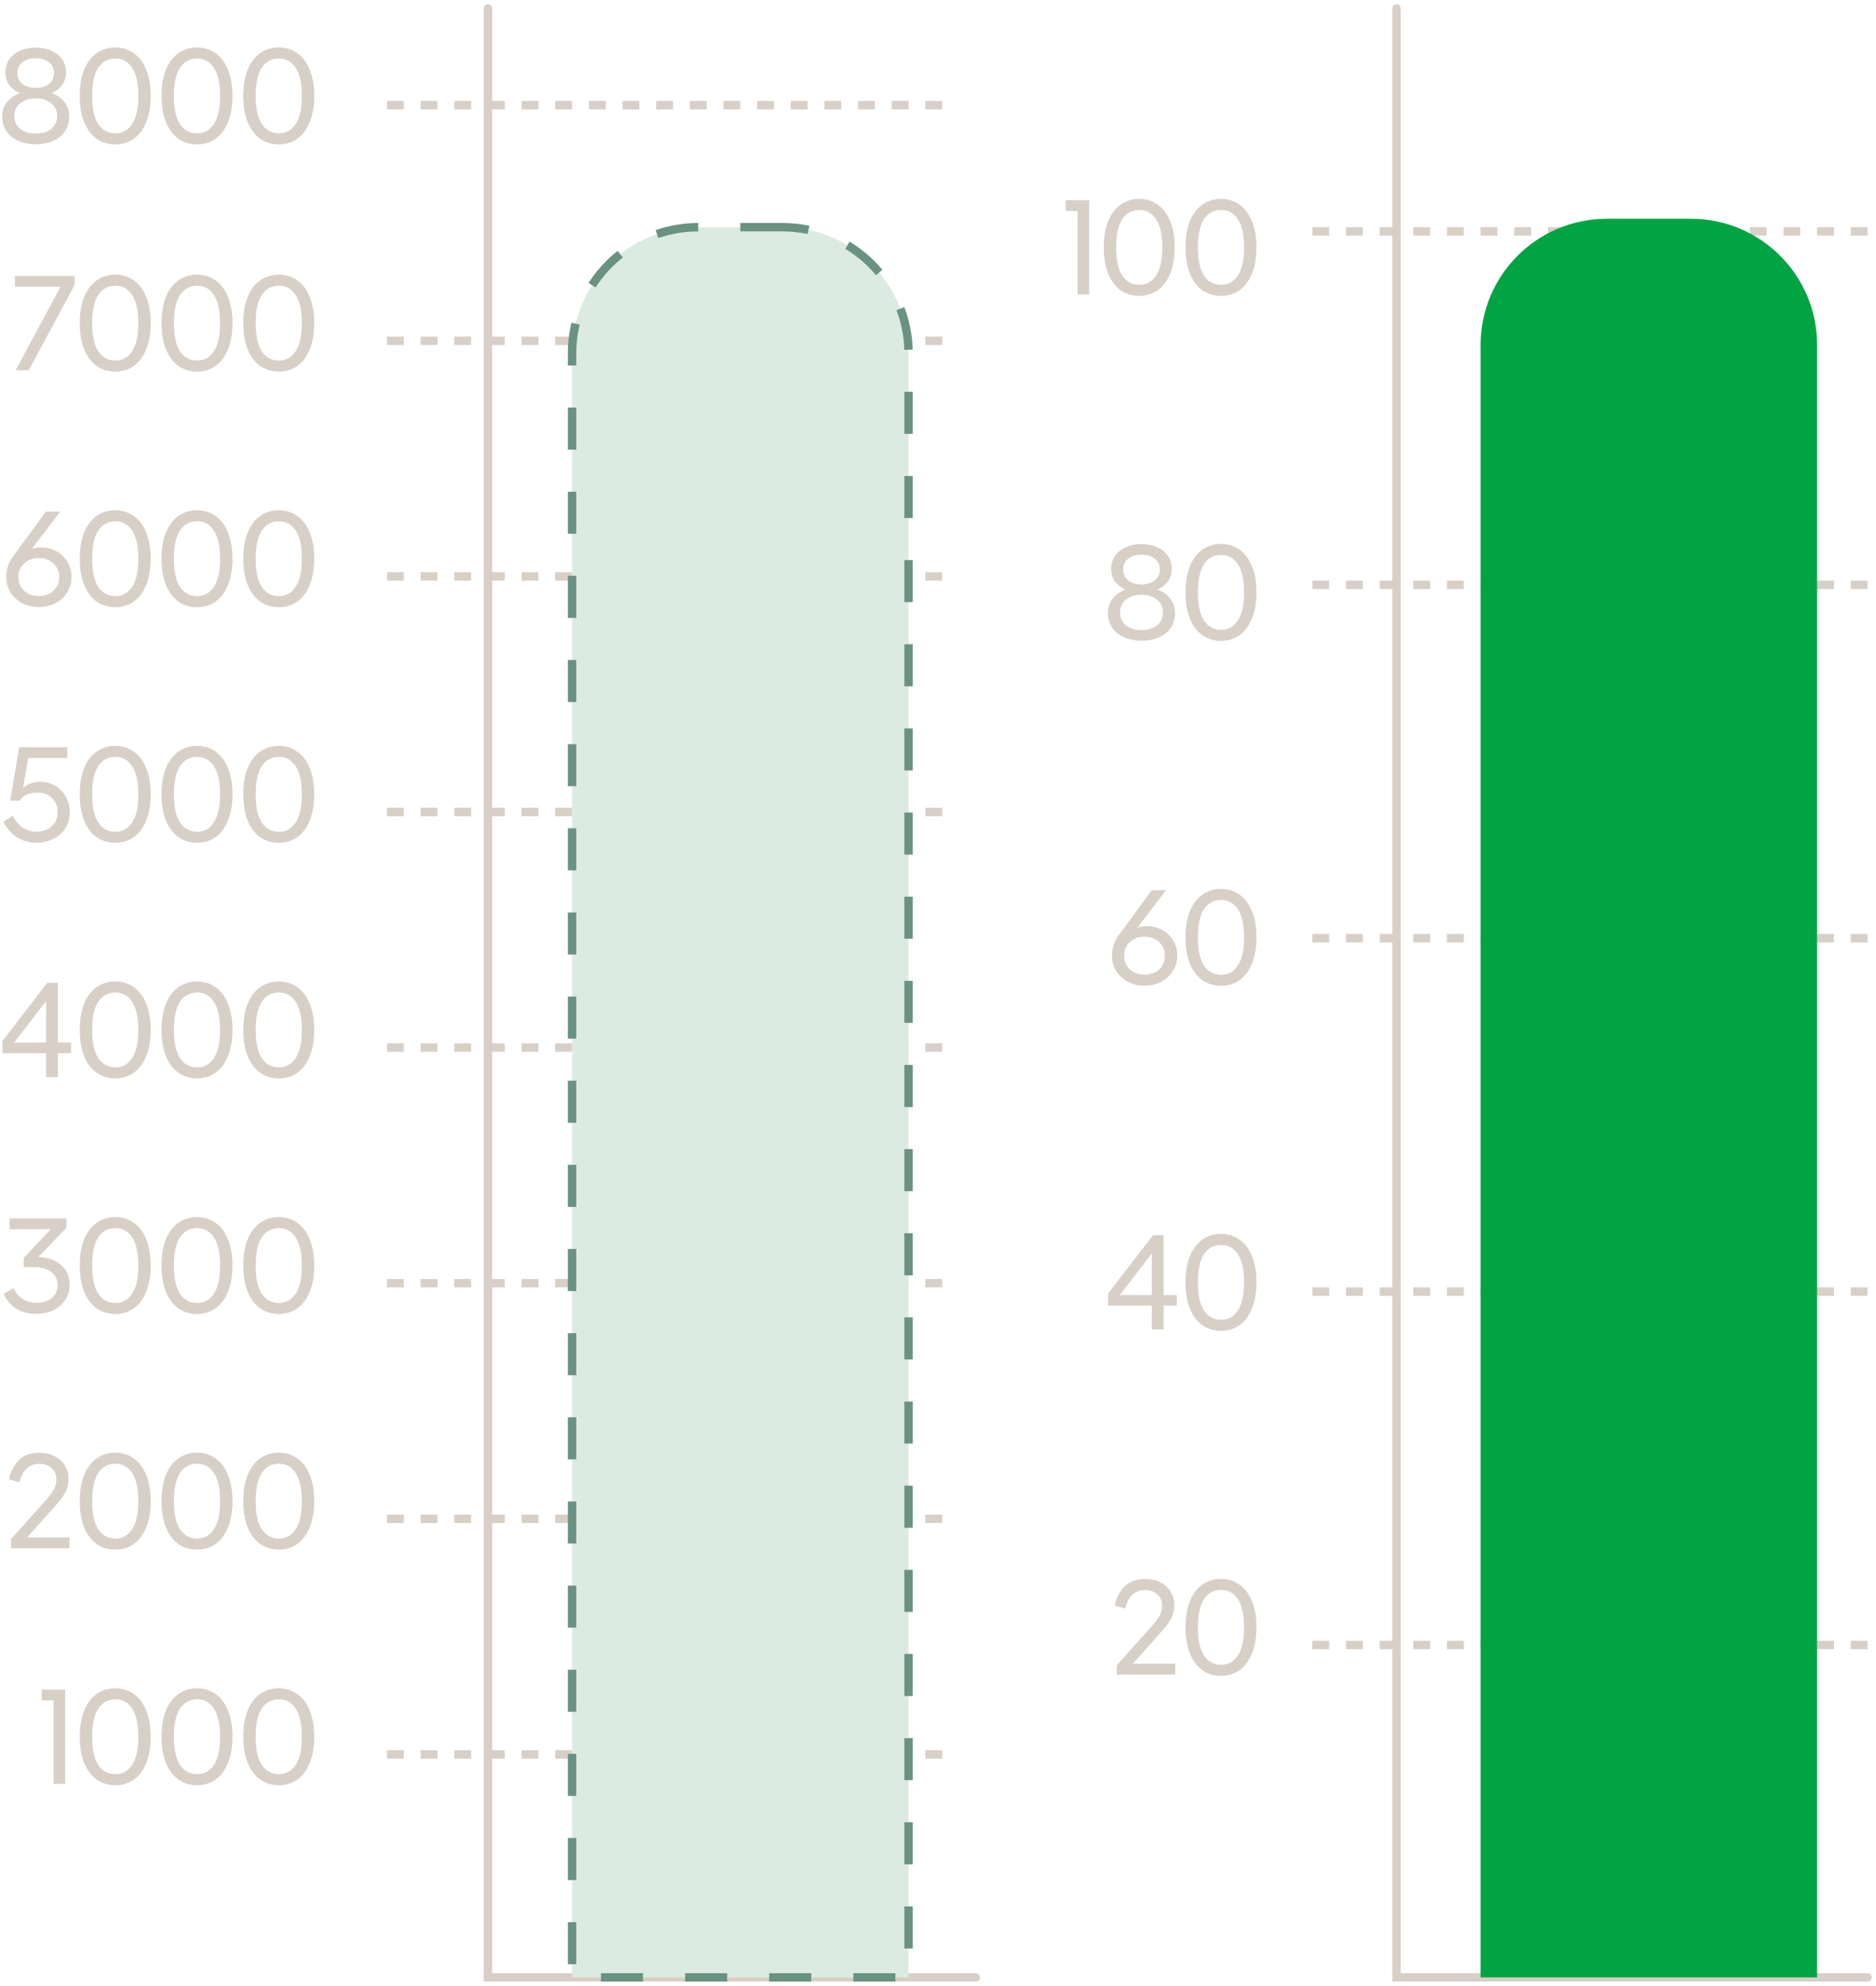
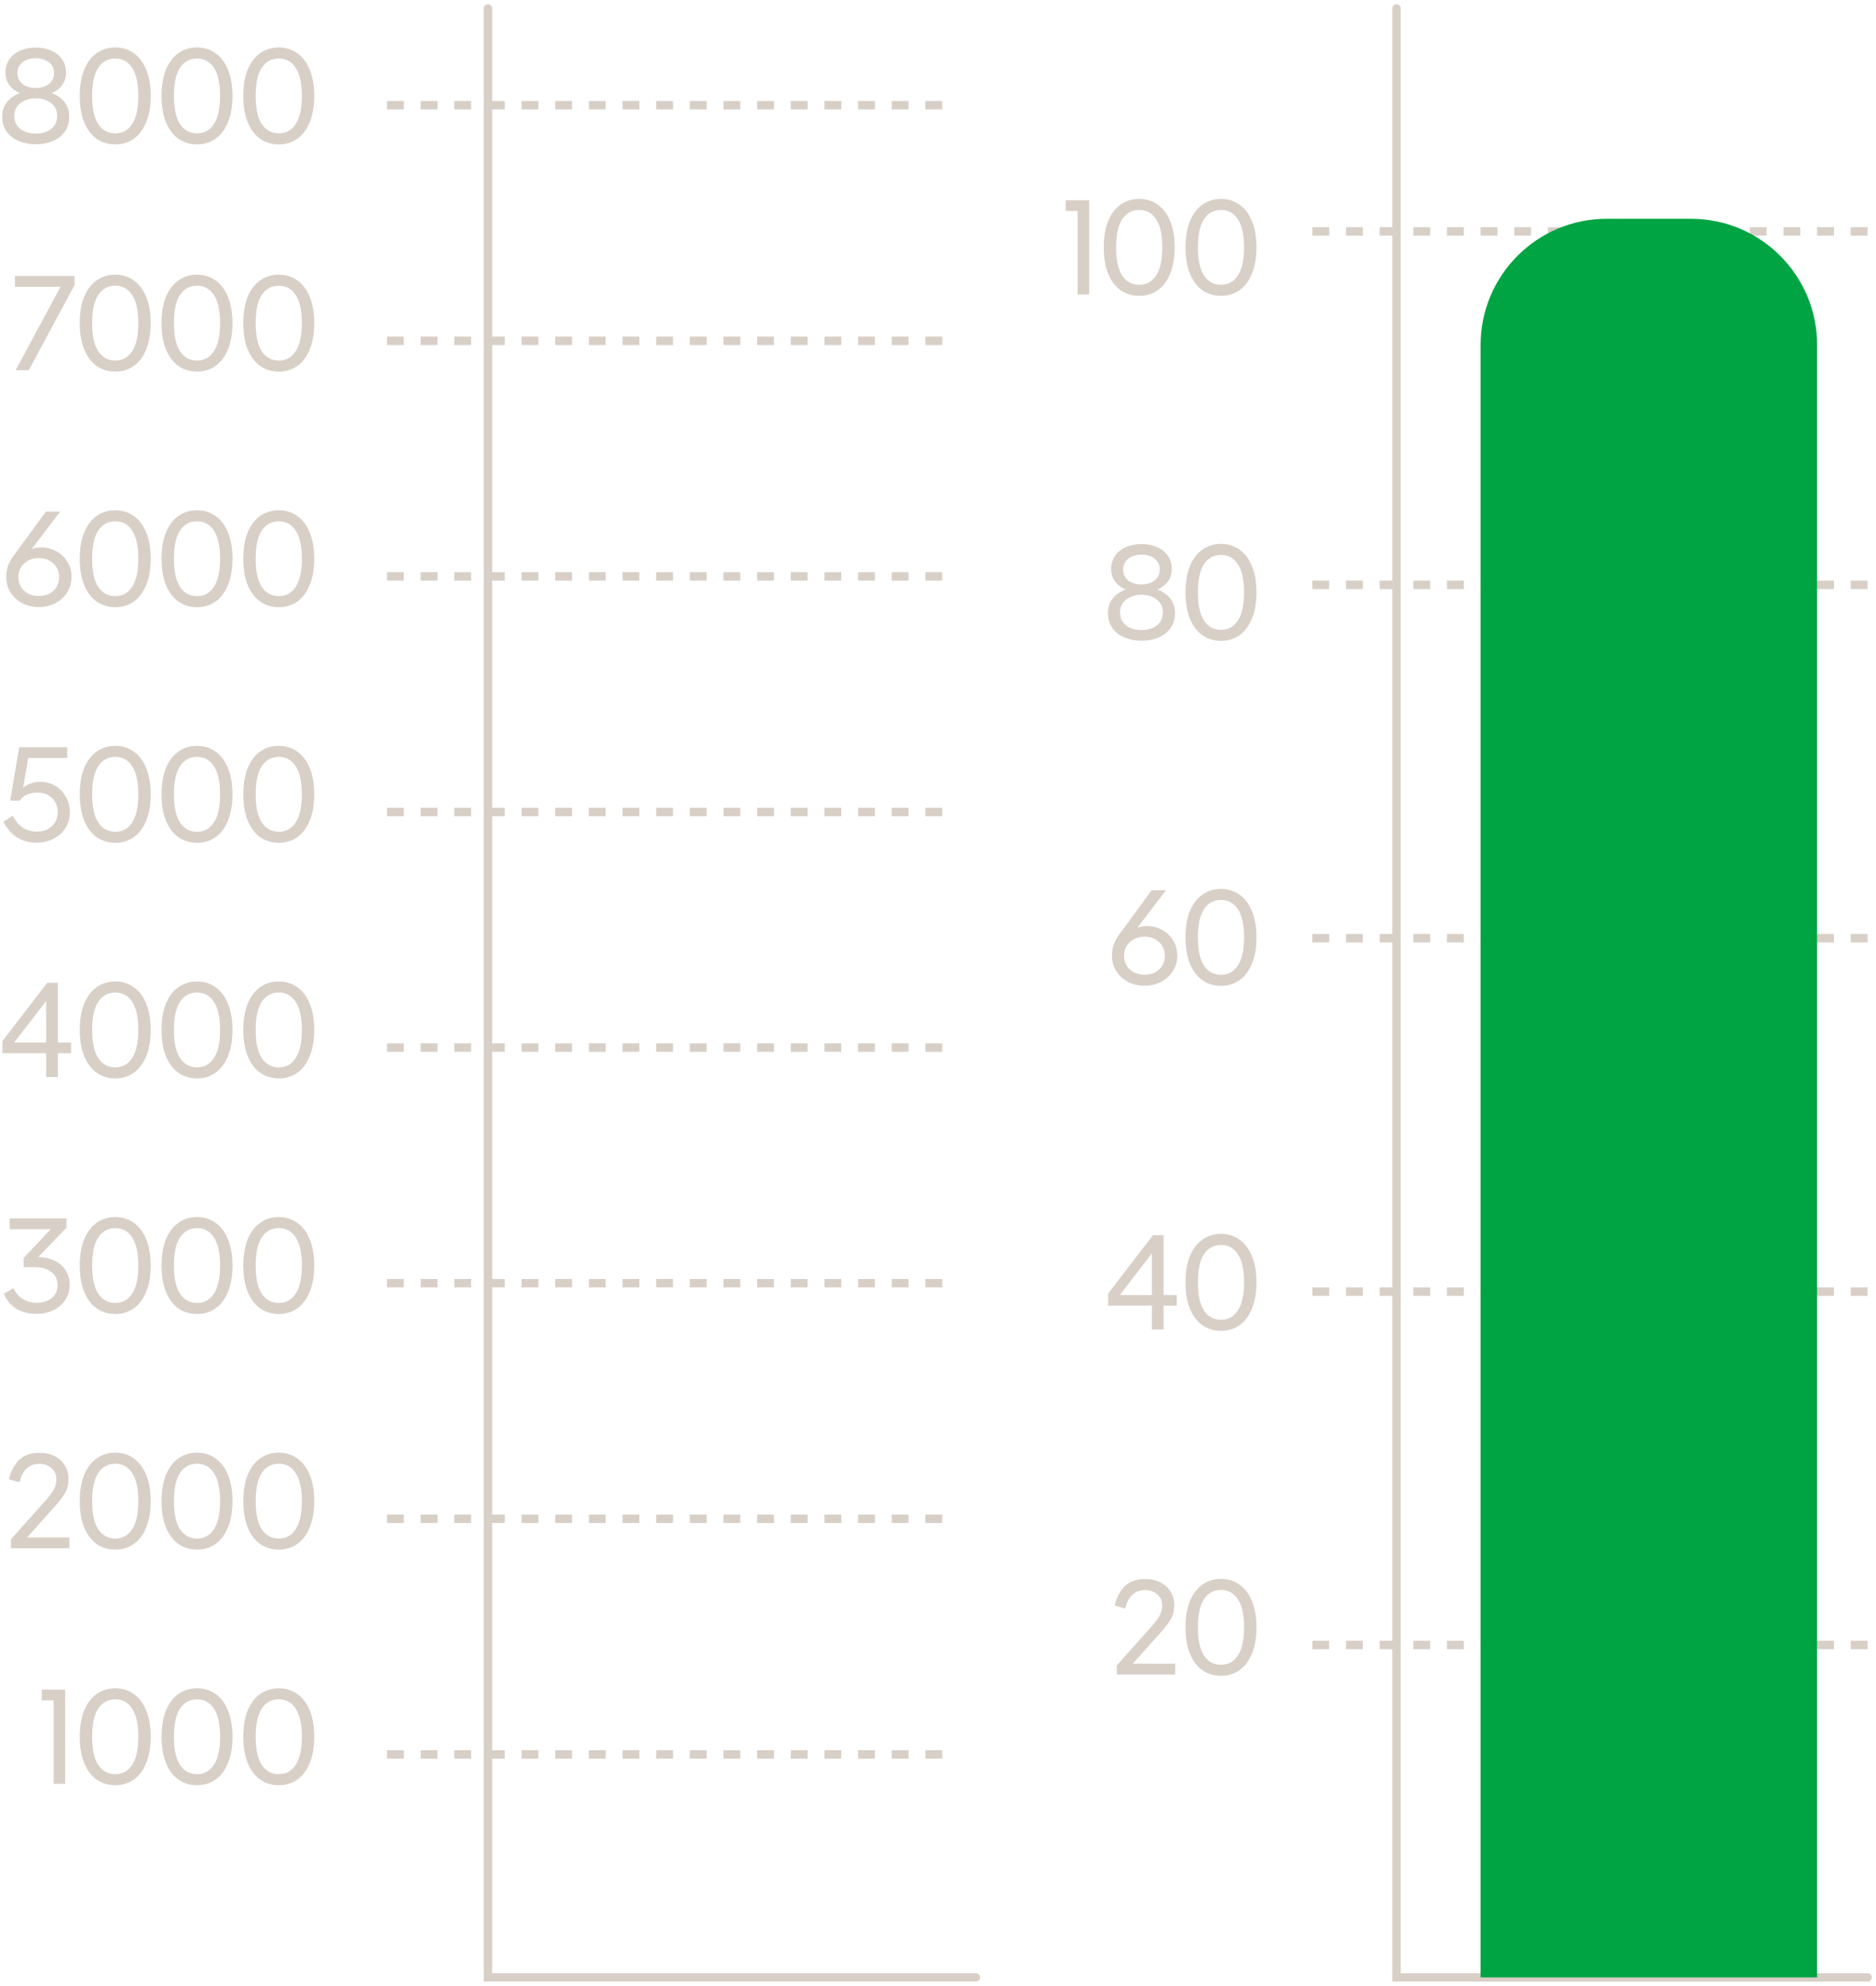
<svg xmlns="http://www.w3.org/2000/svg" width="223px" height="236px" viewBox="0 0 223 236" version="1.1">
  <title>grafico-4-m</title>
  <g id="Page-1" stroke="none" stroke-width="1" fill="none" fill-rule="evenodd">
    <g id="grafico-4-m" transform="translate(0.264, 1)">
      <line x1="45.736" y1="11.5" x2="113.736" y2="11.5" id="Path" stroke="#D8CFC7" stroke-dasharray="2" />
      <line x1="45.736" y1="39.5" x2="113.736" y2="39.5" id="Path" stroke="#D8CFC7" stroke-dasharray="2" />
      <line x1="45.736" y1="67.5" x2="113.736" y2="67.5" id="Path" stroke="#D8CFC7" stroke-dasharray="2" />
      <line x1="45.736" y1="95.5" x2="113.736" y2="95.5" id="Path" stroke="#D8CFC7" stroke-dasharray="2" />
      <line x1="45.736" y1="123.5" x2="113.736" y2="123.5" id="Path" stroke="#D8CFC7" stroke-dasharray="2" />
      <line x1="45.736" y1="151.5" x2="113.736" y2="151.5" id="Path" stroke="#D8CFC7" stroke-dasharray="2" />
      <line x1="45.736" y1="179.5" x2="113.736" y2="179.5" id="Path" stroke="#D8CFC7" stroke-dasharray="2" />
      <line x1="45.736" y1="207.5" x2="113.736" y2="207.5" id="Path" stroke="#D8CFC7" stroke-dasharray="2" />
      <path d="M5.888,10.064 C6.517,10.299 7.019,10.651 7.392,11.12 C7.776,11.589 7.968,12.176 7.968,12.88 C7.968,13.552 7.792,14.139 7.44,14.64 C7.099,15.131 6.624,15.504 6.016,15.76 C5.419,16.016 4.747,16.144 4,16.144 C3.253,16.144 2.576,16.016 1.968,15.76 C1.36,15.504 0.88,15.131 0.528,14.64 C0.176,14.139 -3.55271368e-15,13.552 -3.55271368e-15,12.88 C-3.55271368e-15,12.165 0.192,11.579 0.576,11.12 C0.96,10.651 1.467,10.299 2.096,10.064 C1.573,9.84 1.157,9.525 0.848,9.12 C0.539,8.704 0.384,8.197 0.384,7.6 C0.384,7.003 0.544,6.48 0.864,6.032 C1.184,5.584 1.616,5.243 2.16,5.008 C2.715,4.773 3.328,4.656 4,4.656 C4.661,4.656 5.264,4.773 5.808,5.008 C6.352,5.243 6.784,5.584 7.104,6.032 C7.424,6.48 7.584,7.003 7.584,7.6 C7.584,8.197 7.429,8.704 7.12,9.12 C6.811,9.525 6.4,9.84 5.888,10.064 Z M4,5.92 C3.371,5.92 2.848,6.075 2.432,6.384 C2.016,6.693 1.808,7.12 1.808,7.664 C1.808,8.229 2.011,8.672 2.416,8.992 C2.832,9.301 3.36,9.456 4,9.456 C4.619,9.456 5.131,9.301 5.536,8.992 C5.952,8.672 6.16,8.229 6.16,7.664 C6.16,7.12 5.952,6.693 5.536,6.384 C5.131,6.075 4.619,5.92 4,5.92 Z M4,14.88 C4.725,14.88 5.328,14.699 5.808,14.336 C6.288,13.963 6.528,13.44 6.528,12.768 C6.528,12.117 6.283,11.611 5.792,11.248 C5.312,10.875 4.715,10.688 4,10.688 C3.275,10.688 2.667,10.875 2.176,11.248 C1.685,11.611 1.44,12.117 1.44,12.768 C1.44,13.44 1.68,13.963 2.16,14.336 C2.651,14.699 3.264,14.88 4,14.88 Z M13.444,4.64 C14.265,4.64 14.99,4.864 15.62,5.312 C16.26,5.749 16.756,6.4 17.108,7.264 C17.47,8.128 17.652,9.173 17.652,10.4 C17.652,11.627 17.47,12.672 17.108,13.536 C16.756,14.4 16.26,15.056 15.62,15.504 C14.99,15.941 14.265,16.16 13.444,16.16 C12.612,16.16 11.876,15.941 11.236,15.504 C10.606,15.056 10.11,14.4 9.748,13.536 C9.396,12.672 9.22,11.627 9.22,10.4 C9.22,9.173 9.396,8.128 9.748,7.264 C10.11,6.4 10.606,5.749 11.236,5.312 C11.876,4.864 12.612,4.64 13.444,4.64 Z M13.444,5.952 C12.58,5.952 11.902,6.32 11.412,7.056 C10.931,7.792 10.691,8.907 10.691,10.4 C10.691,11.893 10.931,13.008 11.412,13.744 C11.902,14.48 12.58,14.848 13.444,14.848 C14.297,14.848 14.964,14.48 15.444,13.744 C15.934,13.008 16.18,11.893 16.18,10.4 C16.18,8.907 15.934,7.792 15.444,7.056 C14.964,6.32 14.297,5.952 13.444,5.952 Z M23.162,4.64 C23.984,4.64 24.709,4.864 25.338,5.312 C25.978,5.749 26.474,6.4 26.826,7.264 C27.189,8.128 27.37,9.173 27.37,10.4 C27.37,11.627 27.189,12.672 26.826,13.536 C26.474,14.4 25.978,15.056 25.338,15.504 C24.709,15.941 23.984,16.16 23.162,16.16 C22.33,16.16 21.594,15.941 20.954,15.504 C20.325,15.056 19.829,14.4 19.466,13.536 C19.114,12.672 18.938,11.627 18.938,10.4 C18.938,9.173 19.114,8.128 19.466,7.264 C19.829,6.4 20.325,5.749 20.954,5.312 C21.594,4.864 22.33,4.64 23.162,4.64 Z M23.162,5.952 C22.298,5.952 21.621,6.32 21.13,7.056 C20.65,7.792 20.41,8.907 20.41,10.4 C20.41,11.893 20.65,13.008 21.13,13.744 C21.621,14.48 22.298,14.848 23.162,14.848 C24.016,14.848 24.682,14.48 25.162,13.744 C25.653,13.008 25.898,11.893 25.898,10.4 C25.898,8.907 25.653,7.792 25.162,7.056 C24.682,6.32 24.016,5.952 23.162,5.952 Z M32.881,4.64 C33.702,4.64 34.428,4.864 35.057,5.312 C35.697,5.749 36.193,6.4 36.545,7.264 C36.908,8.128 37.089,9.173 37.089,10.4 C37.089,11.627 36.908,12.672 36.545,13.536 C36.193,14.4 35.697,15.056 35.057,15.504 C34.428,15.941 33.702,16.16 32.881,16.16 C32.049,16.16 31.313,15.941 30.673,15.504 C30.044,15.056 29.548,14.4 29.185,13.536 C28.833,12.672 28.657,11.627 28.657,10.4 C28.657,9.173 28.833,8.128 29.185,7.264 C29.548,6.4 30.044,5.749 30.673,5.312 C31.313,4.864 32.049,4.64 32.881,4.64 Z M32.881,5.952 C32.017,5.952 31.34,6.32 30.849,7.056 C30.369,7.792 30.129,8.907 30.129,10.4 C30.129,11.893 30.369,13.008 30.849,13.744 C31.34,14.48 32.017,14.848 32.881,14.848 C33.734,14.848 34.401,14.48 34.881,13.744 C35.372,13.008 35.617,11.893 35.617,10.4 C35.617,8.907 35.372,7.792 34.881,7.056 C34.401,6.32 33.734,5.952 32.881,5.952 Z" id="Shape" fill="#D8CFC7" fill-rule="nonzero" />
      <path d="M1.511,33.08 L1.511,31.8 L8.599,31.8 L8.599,32.872 L3.159,43 L1.591,43 L6.935,33.08 L1.511,33.08 Z M13.444,31.64 C14.265,31.64 14.99,31.864 15.62,32.312 C16.26,32.749 16.756,33.4 17.108,34.264 C17.47,35.128 17.652,36.173 17.652,37.4 C17.652,38.627 17.47,39.672 17.108,40.536 C16.756,41.4 16.26,42.056 15.62,42.504 C14.99,42.941 14.265,43.16 13.444,43.16 C12.612,43.16 11.876,42.941 11.236,42.504 C10.606,42.056 10.11,41.4 9.748,40.536 C9.396,39.672 9.22,38.627 9.22,37.4 C9.22,36.173 9.396,35.128 9.748,34.264 C10.11,33.4 10.606,32.749 11.236,32.312 C11.876,31.864 12.612,31.64 13.444,31.64 Z M13.444,32.952 C12.58,32.952 11.902,33.32 11.412,34.056 C10.931,34.792 10.691,35.907 10.691,37.4 C10.691,38.893 10.931,40.008 11.412,40.744 C11.902,41.48 12.58,41.848 13.444,41.848 C14.297,41.848 14.964,41.48 15.444,40.744 C15.934,40.008 16.18,38.893 16.18,37.4 C16.18,35.907 15.934,34.792 15.444,34.056 C14.964,33.32 14.297,32.952 13.444,32.952 Z M23.162,31.64 C23.984,31.64 24.709,31.864 25.338,32.312 C25.978,32.749 26.474,33.4 26.826,34.264 C27.189,35.128 27.37,36.173 27.37,37.4 C27.37,38.627 27.189,39.672 26.826,40.536 C26.474,41.4 25.978,42.056 25.338,42.504 C24.709,42.941 23.984,43.16 23.162,43.16 C22.33,43.16 21.594,42.941 20.954,42.504 C20.325,42.056 19.829,41.4 19.466,40.536 C19.114,39.672 18.938,38.627 18.938,37.4 C18.938,36.173 19.114,35.128 19.466,34.264 C19.829,33.4 20.325,32.749 20.954,32.312 C21.594,31.864 22.33,31.64 23.162,31.64 Z M23.162,32.952 C22.298,32.952 21.621,33.32 21.13,34.056 C20.65,34.792 20.41,35.907 20.41,37.4 C20.41,38.893 20.65,40.008 21.13,40.744 C21.621,41.48 22.298,41.848 23.162,41.848 C24.016,41.848 24.682,41.48 25.162,40.744 C25.653,40.008 25.898,38.893 25.898,37.4 C25.898,35.907 25.653,34.792 25.162,34.056 C24.682,33.32 24.016,32.952 23.162,32.952 Z M32.881,31.64 C33.702,31.64 34.428,31.864 35.057,32.312 C35.697,32.749 36.193,33.4 36.545,34.264 C36.908,35.128 37.089,36.173 37.089,37.4 C37.089,38.627 36.908,39.672 36.545,40.536 C36.193,41.4 35.697,42.056 35.057,42.504 C34.428,42.941 33.702,43.16 32.881,43.16 C32.049,43.16 31.313,42.941 30.673,42.504 C30.044,42.056 29.548,41.4 29.185,40.536 C28.833,39.672 28.657,38.627 28.657,37.4 C28.657,36.173 28.833,35.128 29.185,34.264 C29.548,33.4 30.044,32.749 30.673,32.312 C31.313,31.864 32.049,31.64 32.881,31.64 Z M32.881,32.952 C32.017,32.952 31.34,33.32 30.849,34.056 C30.369,34.792 30.129,35.907 30.129,37.4 C30.129,38.893 30.369,40.008 30.849,40.744 C31.34,41.48 32.017,41.848 32.881,41.848 C33.734,41.848 34.401,41.48 34.881,40.744 C35.372,40.008 35.617,38.893 35.617,37.4 C35.617,35.907 35.372,34.792 34.881,34.056 C34.401,33.32 33.734,32.952 32.881,32.952 Z" id="Shape" fill="#D8CFC7" fill-rule="nonzero" />
      <path d="M4.624,64.056 C5.296,64.056 5.904,64.211 6.448,64.52 C7.003,64.819 7.44,65.24 7.76,65.784 C8.08,66.317 8.24,66.909 8.24,67.56 C8.24,68.232 8.07,68.84 7.728,69.384 C7.398,69.928 6.934,70.36 6.336,70.68 C5.75,70.989 5.088,71.144 4.352,71.144 C3.616,71.144 2.955,70.989 2.368,70.68 C1.782,70.371 1.318,69.944 0.976,69.4 C0.646,68.856 0.48,68.248 0.48,67.576 C0.48,67.117 0.55,66.68 0.688,66.264 C0.838,65.837 1.078,65.405 1.408,64.968 L5.2,59.8 L6.896,59.8 L3.504,64.248 C3.856,64.12 4.23,64.056 4.624,64.056 Z M4.352,69.832 C5.067,69.832 5.648,69.624 6.096,69.208 C6.544,68.781 6.768,68.237 6.768,67.576 C6.768,66.925 6.539,66.387 6.08,65.96 C5.632,65.533 5.056,65.32 4.352,65.32 C3.648,65.32 3.067,65.533 2.608,65.96 C2.15,66.387 1.92,66.925 1.92,67.576 C1.92,68.237 2.144,68.781 2.592,69.208 C3.051,69.624 3.638,69.832 4.352,69.832 Z M13.444,59.64 C14.265,59.64 14.99,59.864 15.62,60.312 C16.26,60.749 16.756,61.4 17.108,62.264 C17.47,63.128 17.652,64.173 17.652,65.4 C17.652,66.627 17.47,67.672 17.108,68.536 C16.756,69.4 16.26,70.056 15.62,70.504 C14.99,70.941 14.265,71.16 13.444,71.16 C12.612,71.16 11.876,70.941 11.236,70.504 C10.606,70.056 10.11,69.4 9.748,68.536 C9.396,67.672 9.22,66.627 9.22,65.4 C9.22,64.173 9.396,63.128 9.748,62.264 C10.11,61.4 10.606,60.749 11.236,60.312 C11.876,59.864 12.612,59.64 13.444,59.64 Z M13.444,60.952 C12.58,60.952 11.902,61.32 11.412,62.056 C10.931,62.792 10.691,63.907 10.691,65.4 C10.691,66.893 10.931,68.008 11.412,68.744 C11.902,69.48 12.58,69.848 13.444,69.848 C14.297,69.848 14.964,69.48 15.444,68.744 C15.934,68.008 16.18,66.893 16.18,65.4 C16.18,63.907 15.934,62.792 15.444,62.056 C14.964,61.32 14.297,60.952 13.444,60.952 Z M23.162,59.64 C23.984,59.64 24.709,59.864 25.338,60.312 C25.978,60.749 26.474,61.4 26.826,62.264 C27.189,63.128 27.37,64.173 27.37,65.4 C27.37,66.627 27.189,67.672 26.826,68.536 C26.474,69.4 25.978,70.056 25.338,70.504 C24.709,70.941 23.984,71.16 23.162,71.16 C22.33,71.16 21.594,70.941 20.954,70.504 C20.325,70.056 19.829,69.4 19.466,68.536 C19.114,67.672 18.938,66.627 18.938,65.4 C18.938,64.173 19.114,63.128 19.466,62.264 C19.829,61.4 20.325,60.749 20.954,60.312 C21.594,59.864 22.33,59.64 23.162,59.64 Z M23.162,60.952 C22.298,60.952 21.621,61.32 21.13,62.056 C20.65,62.792 20.41,63.907 20.41,65.4 C20.41,66.893 20.65,68.008 21.13,68.744 C21.621,69.48 22.298,69.848 23.162,69.848 C24.016,69.848 24.682,69.48 25.162,68.744 C25.653,68.008 25.898,66.893 25.898,65.4 C25.898,63.907 25.653,62.792 25.162,62.056 C24.682,61.32 24.016,60.952 23.162,60.952 Z M32.881,59.64 C33.702,59.64 34.428,59.864 35.057,60.312 C35.697,60.749 36.193,61.4 36.545,62.264 C36.908,63.128 37.089,64.173 37.089,65.4 C37.089,66.627 36.908,67.672 36.545,68.536 C36.193,69.4 35.697,70.056 35.057,70.504 C34.428,70.941 33.702,71.16 32.881,71.16 C32.049,71.16 31.313,70.941 30.673,70.504 C30.044,70.056 29.548,69.4 29.185,68.536 C28.833,67.672 28.657,66.627 28.657,65.4 C28.657,64.173 28.833,63.128 29.185,62.264 C29.548,61.4 30.044,60.749 30.673,60.312 C31.313,59.864 32.049,59.64 32.881,59.64 Z M32.881,60.952 C32.017,60.952 31.34,61.32 30.849,62.056 C30.369,62.792 30.129,63.907 30.129,65.4 C30.129,66.893 30.369,68.008 30.849,68.744 C31.34,69.48 32.017,69.848 32.881,69.848 C33.734,69.848 34.401,69.48 34.881,68.744 C35.372,68.008 35.617,66.893 35.617,65.4 C35.617,63.907 35.372,62.792 34.881,62.056 C34.401,61.32 33.734,60.952 32.881,60.952 Z" id="Shape" fill="#D8CFC7" fill-rule="nonzero" />
      <path d="M4.499,91.912 C5.171,91.912 5.774,92.072 6.307,92.392 C6.851,92.712 7.273,93.149 7.571,93.704 C7.881,94.259 8.035,94.867 8.035,95.528 C8.035,96.253 7.859,96.888 7.507,97.432 C7.155,97.976 6.675,98.397 6.067,98.696 C5.459,98.995 4.787,99.144 4.051,99.144 C3.209,99.144 2.457,98.941 1.795,98.536 C1.134,98.131 0.585,97.507 0.147,96.664 L1.251,95.944 C1.571,96.573 1.971,97.048 2.451,97.368 C2.942,97.677 3.481,97.832 4.067,97.832 C4.846,97.832 5.459,97.619 5.907,97.192 C6.366,96.755 6.595,96.205 6.595,95.544 C6.595,94.861 6.377,94.301 5.939,93.864 C5.502,93.416 4.915,93.192 4.179,93.192 C3.753,93.192 3.363,93.261 3.011,93.4 C2.659,93.528 2.35,93.779 2.083,94.152 L0.947,94.152 L2.019,87.8 L7.731,87.8 L7.731,89.08 L3.091,89.08 L2.483,92.632 C2.739,92.397 3.043,92.221 3.395,92.104 C3.747,91.976 4.115,91.912 4.499,91.912 Z M13.444,87.64 C14.265,87.64 14.99,87.864 15.62,88.312 C16.26,88.749 16.756,89.4 17.108,90.264 C17.47,91.128 17.652,92.173 17.652,93.4 C17.652,94.627 17.47,95.672 17.108,96.536 C16.756,97.4 16.26,98.056 15.62,98.504 C14.99,98.941 14.265,99.16 13.444,99.16 C12.612,99.16 11.876,98.941 11.236,98.504 C10.606,98.056 10.11,97.4 9.748,96.536 C9.396,95.672 9.22,94.627 9.22,93.4 C9.22,92.173 9.396,91.128 9.748,90.264 C10.11,89.4 10.606,88.749 11.236,88.312 C11.876,87.864 12.612,87.64 13.444,87.64 Z M13.444,88.952 C12.58,88.952 11.902,89.32 11.412,90.056 C10.931,90.792 10.691,91.907 10.691,93.4 C10.691,94.893 10.931,96.008 11.412,96.744 C11.902,97.48 12.58,97.848 13.444,97.848 C14.297,97.848 14.964,97.48 15.444,96.744 C15.934,96.008 16.18,94.893 16.18,93.4 C16.18,91.907 15.934,90.792 15.444,90.056 C14.964,89.32 14.297,88.952 13.444,88.952 Z M23.162,87.64 C23.984,87.64 24.709,87.864 25.338,88.312 C25.978,88.749 26.474,89.4 26.826,90.264 C27.189,91.128 27.37,92.173 27.37,93.4 C27.37,94.627 27.189,95.672 26.826,96.536 C26.474,97.4 25.978,98.056 25.338,98.504 C24.709,98.941 23.984,99.16 23.162,99.16 C22.33,99.16 21.594,98.941 20.954,98.504 C20.325,98.056 19.829,97.4 19.466,96.536 C19.114,95.672 18.938,94.627 18.938,93.4 C18.938,92.173 19.114,91.128 19.466,90.264 C19.829,89.4 20.325,88.749 20.954,88.312 C21.594,87.864 22.33,87.64 23.162,87.64 Z M23.162,88.952 C22.298,88.952 21.621,89.32 21.13,90.056 C20.65,90.792 20.41,91.907 20.41,93.4 C20.41,94.893 20.65,96.008 21.13,96.744 C21.621,97.48 22.298,97.848 23.162,97.848 C24.016,97.848 24.682,97.48 25.162,96.744 C25.653,96.008 25.898,94.893 25.898,93.4 C25.898,91.907 25.653,90.792 25.162,90.056 C24.682,89.32 24.016,88.952 23.162,88.952 Z M32.881,87.64 C33.702,87.64 34.428,87.864 35.057,88.312 C35.697,88.749 36.193,89.4 36.545,90.264 C36.908,91.128 37.089,92.173 37.089,93.4 C37.089,94.627 36.908,95.672 36.545,96.536 C36.193,97.4 35.697,98.056 35.057,98.504 C34.428,98.941 33.702,99.16 32.881,99.16 C32.049,99.16 31.313,98.941 30.673,98.504 C30.044,98.056 29.548,97.4 29.185,96.536 C28.833,95.672 28.657,94.627 28.657,93.4 C28.657,92.173 28.833,91.128 29.185,90.264 C29.548,89.4 30.044,88.749 30.673,88.312 C31.313,87.864 32.049,87.64 32.881,87.64 Z M32.881,88.952 C32.017,88.952 31.34,89.32 30.849,90.056 C30.369,90.792 30.129,91.907 30.129,93.4 C30.129,94.893 30.369,96.008 30.849,96.744 C31.34,97.48 32.017,97.848 32.881,97.848 C33.734,97.848 34.401,97.48 34.881,96.744 C35.372,96.008 35.617,94.893 35.617,93.4 C35.617,91.907 35.372,90.792 34.881,90.056 C34.401,89.32 33.734,88.952 32.881,88.952 Z" id="Shape" fill="#D8CFC7" fill-rule="nonzero" />
      <path d="M6.615,122.904 L8.183,122.904 L8.183,124.168 L6.615,124.168 L6.615,127 L5.223,127 L5.223,124.168 L0.023,124.168 L0.023,122.728 L5.351,115.8 L6.615,115.8 L6.615,122.904 Z M5.223,117.96 L1.415,122.904 L5.223,122.904 L5.223,117.96 Z M13.444,115.64 C14.265,115.64 14.99,115.864 15.62,116.312 C16.26,116.749 16.756,117.4 17.108,118.264 C17.47,119.128 17.652,120.173 17.652,121.4 C17.652,122.627 17.47,123.672 17.108,124.536 C16.756,125.4 16.26,126.056 15.62,126.504 C14.99,126.941 14.265,127.16 13.444,127.16 C12.612,127.16 11.876,126.941 11.236,126.504 C10.606,126.056 10.11,125.4 9.748,124.536 C9.396,123.672 9.22,122.627 9.22,121.4 C9.22,120.173 9.396,119.128 9.748,118.264 C10.11,117.4 10.606,116.749 11.236,116.312 C11.876,115.864 12.612,115.64 13.444,115.64 Z M13.444,116.952 C12.58,116.952 11.902,117.32 11.412,118.056 C10.931,118.792 10.691,119.907 10.691,121.4 C10.691,122.893 10.931,124.008 11.412,124.744 C11.902,125.48 12.58,125.848 13.444,125.848 C14.297,125.848 14.964,125.48 15.444,124.744 C15.934,124.008 16.18,122.893 16.18,121.4 C16.18,119.907 15.934,118.792 15.444,118.056 C14.964,117.32 14.297,116.952 13.444,116.952 Z M23.162,115.64 C23.984,115.64 24.709,115.864 25.338,116.312 C25.978,116.749 26.474,117.4 26.826,118.264 C27.189,119.128 27.37,120.173 27.37,121.4 C27.37,122.627 27.189,123.672 26.826,124.536 C26.474,125.4 25.978,126.056 25.338,126.504 C24.709,126.941 23.984,127.16 23.162,127.16 C22.33,127.16 21.594,126.941 20.954,126.504 C20.325,126.056 19.829,125.4 19.466,124.536 C19.114,123.672 18.938,122.627 18.938,121.4 C18.938,120.173 19.114,119.128 19.466,118.264 C19.829,117.4 20.325,116.749 20.954,116.312 C21.594,115.864 22.33,115.64 23.162,115.64 Z M23.162,116.952 C22.298,116.952 21.621,117.32 21.13,118.056 C20.65,118.792 20.41,119.907 20.41,121.4 C20.41,122.893 20.65,124.008 21.13,124.744 C21.621,125.48 22.298,125.848 23.162,125.848 C24.016,125.848 24.682,125.48 25.162,124.744 C25.653,124.008 25.898,122.893 25.898,121.4 C25.898,119.907 25.653,118.792 25.162,118.056 C24.682,117.32 24.016,116.952 23.162,116.952 Z M32.881,115.64 C33.702,115.64 34.428,115.864 35.057,116.312 C35.697,116.749 36.193,117.4 36.545,118.264 C36.908,119.128 37.089,120.173 37.089,121.4 C37.089,122.627 36.908,123.672 36.545,124.536 C36.193,125.4 35.697,126.056 35.057,126.504 C34.428,126.941 33.702,127.16 32.881,127.16 C32.049,127.16 31.313,126.941 30.673,126.504 C30.044,126.056 29.548,125.4 29.185,124.536 C28.833,123.672 28.657,122.627 28.657,121.4 C28.657,120.173 28.833,119.128 29.185,118.264 C29.548,117.4 30.044,116.749 30.673,116.312 C31.313,115.864 32.049,115.64 32.881,115.64 Z M32.881,116.952 C32.017,116.952 31.34,117.32 30.849,118.056 C30.369,118.792 30.129,119.907 30.129,121.4 C30.129,122.893 30.369,124.008 30.849,124.744 C31.34,125.48 32.017,125.848 32.881,125.848 C33.734,125.848 34.401,125.48 34.881,124.744 C35.372,124.008 35.617,122.893 35.617,121.4 C35.617,119.907 35.372,118.792 34.881,118.056 C34.401,117.32 33.734,116.952 32.881,116.952 Z" id="Shape" fill="#D8CFC7" fill-rule="nonzero" />
      <path d="M4.29,148.392 C5.442,148.435 6.349,148.755 7.01,149.352 C7.682,149.949 8.018,150.723 8.018,151.672 C8.018,152.365 7.842,152.973 7.49,153.496 C7.149,154.019 6.674,154.424 6.066,154.712 C5.458,155 4.775,155.144 4.018,155.144 C3.133,155.144 2.359,154.947 1.698,154.552 C1.037,154.147 0.535,153.549 0.194,152.76 L1.346,152.088 C1.613,152.675 1.986,153.112 2.466,153.4 C2.946,153.688 3.485,153.832 4.082,153.832 C4.786,153.832 5.378,153.651 5.858,153.288 C6.338,152.915 6.578,152.397 6.578,151.736 C6.578,151.064 6.327,150.541 5.826,150.168 C5.335,149.784 4.685,149.592 3.874,149.592 L2.546,149.592 L2.546,148.504 L5.762,145.08 L0.882,145.08 L0.882,143.8 L7.634,143.8 L7.634,144.904 L4.29,148.392 Z M13.444,143.64 C14.265,143.64 14.99,143.864 15.62,144.312 C16.26,144.749 16.756,145.4 17.108,146.264 C17.47,147.128 17.652,148.173 17.652,149.4 C17.652,150.627 17.47,151.672 17.108,152.536 C16.756,153.4 16.26,154.056 15.62,154.504 C14.99,154.941 14.265,155.16 13.444,155.16 C12.612,155.16 11.876,154.941 11.236,154.504 C10.606,154.056 10.11,153.4 9.748,152.536 C9.396,151.672 9.22,150.627 9.22,149.4 C9.22,148.173 9.396,147.128 9.748,146.264 C10.11,145.4 10.606,144.749 11.236,144.312 C11.876,143.864 12.612,143.64 13.444,143.64 Z M13.444,144.952 C12.58,144.952 11.902,145.32 11.412,146.056 C10.931,146.792 10.691,147.907 10.691,149.4 C10.691,150.893 10.931,152.008 11.412,152.744 C11.902,153.48 12.58,153.848 13.444,153.848 C14.297,153.848 14.964,153.48 15.444,152.744 C15.934,152.008 16.18,150.893 16.18,149.4 C16.18,147.907 15.934,146.792 15.444,146.056 C14.964,145.32 14.297,144.952 13.444,144.952 Z M23.162,143.64 C23.984,143.64 24.709,143.864 25.338,144.312 C25.978,144.749 26.474,145.4 26.826,146.264 C27.189,147.128 27.37,148.173 27.37,149.4 C27.37,150.627 27.189,151.672 26.826,152.536 C26.474,153.4 25.978,154.056 25.338,154.504 C24.709,154.941 23.984,155.16 23.162,155.16 C22.33,155.16 21.594,154.941 20.954,154.504 C20.325,154.056 19.829,153.4 19.466,152.536 C19.114,151.672 18.938,150.627 18.938,149.4 C18.938,148.173 19.114,147.128 19.466,146.264 C19.829,145.4 20.325,144.749 20.954,144.312 C21.594,143.864 22.33,143.64 23.162,143.64 Z M23.162,144.952 C22.298,144.952 21.621,145.32 21.13,146.056 C20.65,146.792 20.41,147.907 20.41,149.4 C20.41,150.893 20.65,152.008 21.13,152.744 C21.621,153.48 22.298,153.848 23.162,153.848 C24.016,153.848 24.682,153.48 25.162,152.744 C25.653,152.008 25.898,150.893 25.898,149.4 C25.898,147.907 25.653,146.792 25.162,146.056 C24.682,145.32 24.016,144.952 23.162,144.952 Z M32.881,143.64 C33.702,143.64 34.428,143.864 35.057,144.312 C35.697,144.749 36.193,145.4 36.545,146.264 C36.908,147.128 37.089,148.173 37.089,149.4 C37.089,150.627 36.908,151.672 36.545,152.536 C36.193,153.4 35.697,154.056 35.057,154.504 C34.428,154.941 33.702,155.16 32.881,155.16 C32.049,155.16 31.313,154.941 30.673,154.504 C30.044,154.056 29.548,153.4 29.185,152.536 C28.833,151.672 28.657,150.627 28.657,149.4 C28.657,148.173 28.833,147.128 29.185,146.264 C29.548,145.4 30.044,144.749 30.673,144.312 C31.313,143.864 32.049,143.64 32.881,143.64 Z M32.881,144.952 C32.017,144.952 31.34,145.32 30.849,146.056 C30.369,146.792 30.129,147.907 30.129,149.4 C30.129,150.893 30.369,152.008 30.849,152.744 C31.34,153.48 32.017,153.848 32.881,153.848 C33.734,153.848 34.401,153.48 34.881,152.744 C35.372,152.008 35.617,150.893 35.617,149.4 C35.617,147.907 35.372,146.792 34.881,146.056 C34.401,145.32 33.734,144.952 32.881,144.952 Z" id="Shape" fill="#D8CFC7" fill-rule="nonzero" />
      <path d="M2.951,181.72 L7.991,181.72 L7.991,183 L1.047,183 L1.047,181.928 L5.287,177.176 C5.682,176.728 5.97,176.333 6.151,175.992 C6.343,175.64 6.439,175.229 6.439,174.76 C6.439,174.237 6.247,173.811 5.863,173.48 C5.49,173.139 5.01,172.968 4.423,172.968 C3.197,172.968 2.407,173.699 2.055,175.16 L0.807,174.808 C0.989,173.923 1.367,173.176 1.943,172.568 C2.53,171.96 3.357,171.656 4.423,171.656 C5.106,171.656 5.709,171.789 6.231,172.056 C6.754,172.323 7.159,172.691 7.447,173.16 C7.735,173.619 7.879,174.147 7.879,174.744 C7.879,175.384 7.746,175.939 7.479,176.408 C7.213,176.877 6.829,177.389 6.327,177.944 L2.951,181.72 Z M13.444,171.64 C14.265,171.64 14.99,171.864 15.62,172.312 C16.26,172.749 16.756,173.4 17.108,174.264 C17.47,175.128 17.652,176.173 17.652,177.4 C17.652,178.627 17.47,179.672 17.108,180.536 C16.756,181.4 16.26,182.056 15.62,182.504 C14.99,182.941 14.265,183.16 13.444,183.16 C12.612,183.16 11.876,182.941 11.236,182.504 C10.606,182.056 10.11,181.4 9.748,180.536 C9.396,179.672 9.22,178.627 9.22,177.4 C9.22,176.173 9.396,175.128 9.748,174.264 C10.11,173.4 10.606,172.749 11.236,172.312 C11.876,171.864 12.612,171.64 13.444,171.64 Z M13.444,172.952 C12.58,172.952 11.902,173.32 11.412,174.056 C10.931,174.792 10.691,175.907 10.691,177.4 C10.691,178.893 10.931,180.008 11.412,180.744 C11.902,181.48 12.58,181.848 13.444,181.848 C14.297,181.848 14.964,181.48 15.444,180.744 C15.934,180.008 16.18,178.893 16.18,177.4 C16.18,175.907 15.934,174.792 15.444,174.056 C14.964,173.32 14.297,172.952 13.444,172.952 Z M23.162,171.64 C23.984,171.64 24.709,171.864 25.338,172.312 C25.978,172.749 26.474,173.4 26.826,174.264 C27.189,175.128 27.37,176.173 27.37,177.4 C27.37,178.627 27.189,179.672 26.826,180.536 C26.474,181.4 25.978,182.056 25.338,182.504 C24.709,182.941 23.984,183.16 23.162,183.16 C22.33,183.16 21.594,182.941 20.954,182.504 C20.325,182.056 19.829,181.4 19.466,180.536 C19.114,179.672 18.938,178.627 18.938,177.4 C18.938,176.173 19.114,175.128 19.466,174.264 C19.829,173.4 20.325,172.749 20.954,172.312 C21.594,171.864 22.33,171.64 23.162,171.64 Z M23.162,172.952 C22.298,172.952 21.621,173.32 21.13,174.056 C20.65,174.792 20.41,175.907 20.41,177.4 C20.41,178.893 20.65,180.008 21.13,180.744 C21.621,181.48 22.298,181.848 23.162,181.848 C24.016,181.848 24.682,181.48 25.162,180.744 C25.653,180.008 25.898,178.893 25.898,177.4 C25.898,175.907 25.653,174.792 25.162,174.056 C24.682,173.32 24.016,172.952 23.162,172.952 Z M32.881,171.64 C33.702,171.64 34.428,171.864 35.057,172.312 C35.697,172.749 36.193,173.4 36.545,174.264 C36.908,175.128 37.089,176.173 37.089,177.4 C37.089,178.627 36.908,179.672 36.545,180.536 C36.193,181.4 35.697,182.056 35.057,182.504 C34.428,182.941 33.702,183.16 32.881,183.16 C32.049,183.16 31.313,182.941 30.673,182.504 C30.044,182.056 29.548,181.4 29.185,180.536 C28.833,179.672 28.657,178.627 28.657,177.4 C28.657,176.173 28.833,175.128 29.185,174.264 C29.548,173.4 30.044,172.749 30.673,172.312 C31.313,171.864 32.049,171.64 32.881,171.64 Z M32.881,172.952 C32.017,172.952 31.34,173.32 30.849,174.056 C30.369,174.792 30.129,175.907 30.129,177.4 C30.129,178.893 30.369,180.008 30.849,180.744 C31.34,181.48 32.017,181.848 32.881,181.848 C33.734,181.848 34.401,181.48 34.881,180.744 C35.372,180.008 35.617,178.893 35.617,177.4 C35.617,175.907 35.372,174.792 34.881,174.056 C34.401,173.32 33.734,172.952 32.881,172.952 Z" id="Shape" fill="#D8CFC7" fill-rule="nonzero" />
      <path d="M4.7,199.8 L7.484,199.8 L7.484,211 L6.108,211 L6.108,201.08 L4.7,201.08 L4.7,199.8 Z M13.444,199.64 C14.265,199.64 14.99,199.864 15.62,200.312 C16.26,200.749 16.756,201.4 17.108,202.264 C17.47,203.128 17.652,204.173 17.652,205.4 C17.652,206.627 17.47,207.672 17.108,208.536 C16.756,209.4 16.26,210.056 15.62,210.504 C14.99,210.941 14.265,211.16 13.444,211.16 C12.612,211.16 11.876,210.941 11.236,210.504 C10.606,210.056 10.11,209.4 9.748,208.536 C9.396,207.672 9.22,206.627 9.22,205.4 C9.22,204.173 9.396,203.128 9.748,202.264 C10.11,201.4 10.606,200.749 11.236,200.312 C11.876,199.864 12.612,199.64 13.444,199.64 Z M13.444,200.952 C12.58,200.952 11.902,201.32 11.412,202.056 C10.931,202.792 10.691,203.907 10.691,205.4 C10.691,206.893 10.931,208.008 11.412,208.744 C11.902,209.48 12.58,209.848 13.444,209.848 C14.297,209.848 14.964,209.48 15.444,208.744 C15.934,208.008 16.18,206.893 16.18,205.4 C16.18,203.907 15.934,202.792 15.444,202.056 C14.964,201.32 14.297,200.952 13.444,200.952 Z M23.162,199.64 C23.984,199.64 24.709,199.864 25.338,200.312 C25.978,200.749 26.474,201.4 26.826,202.264 C27.189,203.128 27.37,204.173 27.37,205.4 C27.37,206.627 27.189,207.672 26.826,208.536 C26.474,209.4 25.978,210.056 25.338,210.504 C24.709,210.941 23.984,211.16 23.162,211.16 C22.33,211.16 21.594,210.941 20.954,210.504 C20.325,210.056 19.829,209.4 19.466,208.536 C19.114,207.672 18.938,206.627 18.938,205.4 C18.938,204.173 19.114,203.128 19.466,202.264 C19.829,201.4 20.325,200.749 20.954,200.312 C21.594,199.864 22.33,199.64 23.162,199.64 Z M23.162,200.952 C22.298,200.952 21.621,201.32 21.13,202.056 C20.65,202.792 20.41,203.907 20.41,205.4 C20.41,206.893 20.65,208.008 21.13,208.744 C21.621,209.48 22.298,209.848 23.162,209.848 C24.016,209.848 24.682,209.48 25.162,208.744 C25.653,208.008 25.898,206.893 25.898,205.4 C25.898,203.907 25.653,202.792 25.162,202.056 C24.682,201.32 24.016,200.952 23.162,200.952 Z M32.881,199.64 C33.702,199.64 34.428,199.864 35.057,200.312 C35.697,200.749 36.193,201.4 36.545,202.264 C36.908,203.128 37.089,204.173 37.089,205.4 C37.089,206.627 36.908,207.672 36.545,208.536 C36.193,209.4 35.697,210.056 35.057,210.504 C34.428,210.941 33.702,211.16 32.881,211.16 C32.049,211.16 31.313,210.941 30.673,210.504 C30.044,210.056 29.548,209.4 29.185,208.536 C28.833,207.672 28.657,206.627 28.657,205.4 C28.657,204.173 28.833,203.128 29.185,202.264 C29.548,201.4 30.044,200.749 30.673,200.312 C31.313,199.864 32.049,199.64 32.881,199.64 Z M32.881,200.952 C32.017,200.952 31.34,201.32 30.849,202.056 C30.369,202.792 30.129,203.907 30.129,205.4 C30.129,206.893 30.369,208.008 30.849,208.744 C31.34,209.48 32.017,209.848 32.881,209.848 C33.734,209.848 34.401,209.48 34.881,208.744 C35.372,208.008 35.617,206.893 35.617,205.4 C35.617,203.907 35.372,202.792 34.881,202.056 C34.401,201.32 33.734,200.952 32.881,200.952 Z" id="Shape" fill="#D8CFC7" fill-rule="nonzero" />
      <polyline id="Path" stroke="#D8CFC7" stroke-linecap="round" points="57.736 0 57.736 234 115.736 234" />
-       <path d="M92.736,26 L82.736,26 C74.451,26 67.736,32.716 67.736,41 L67.736,234 L107.736,234 L107.736,41 C107.736,32.716 101.02,26 92.736,26 Z" id="Path" stroke="#699282" fill="#DCEBE1" fill-rule="nonzero" stroke-dasharray="5" />
      <line x1="155.736" y1="26.5" x2="221.736" y2="26.5" id="Path" stroke="#D8CFC7" stroke-dasharray="2" />
      <line x1="155.736" y1="68.5" x2="221.736" y2="68.5" id="Path" stroke="#D8CFC7" stroke-dasharray="2" />
      <line x1="155.736" y1="110.5" x2="221.736" y2="110.5" id="Path" stroke="#D8CFC7" stroke-dasharray="2" />
      <line x1="155.736" y1="152.5" x2="221.736" y2="152.5" id="Path" stroke="#D8CFC7" stroke-dasharray="2" />
      <line x1="155.736" y1="194.5" x2="221.736" y2="194.5" id="Path" stroke="#D8CFC7" stroke-dasharray="2" />
      <path d="M126.419,22.8 L129.203,22.8 L129.203,34 L127.827,34 L127.827,24.08 L126.419,24.08 L126.419,22.8 Z M135.163,22.64 C135.984,22.64 136.709,22.864 137.339,23.312 C137.979,23.749 138.475,24.4 138.827,25.264 C139.189,26.128 139.371,27.173 139.371,28.4 C139.371,29.627 139.189,30.672 138.827,31.536 C138.475,32.4 137.979,33.056 137.339,33.504 C136.709,33.941 135.984,34.16 135.163,34.16 C134.331,34.16 133.595,33.941 132.955,33.504 C132.325,33.056 131.829,32.4 131.467,31.536 C131.115,30.672 130.939,29.627 130.939,28.4 C130.939,27.173 131.115,26.128 131.467,25.264 C131.829,24.4 132.325,23.749 132.955,23.312 C133.595,22.864 134.331,22.64 135.163,22.64 Z M135.163,23.952 C134.299,23.952 133.621,24.32 133.131,25.056 C132.65,25.792 132.41,26.907 132.41,28.4 C132.41,29.893 132.65,31.008 133.131,31.744 C133.621,32.48 134.299,32.848 135.163,32.848 C136.016,32.848 136.683,32.48 137.163,31.744 C137.653,31.008 137.899,29.893 137.899,28.4 C137.899,26.907 137.653,25.792 137.163,25.056 C136.683,24.32 136.016,23.952 135.163,23.952 Z M144.881,22.64 C145.703,22.64 146.428,22.864 147.057,23.312 C147.697,23.749 148.193,24.4 148.545,25.264 C148.908,26.128 149.089,27.173 149.089,28.4 C149.089,29.627 148.908,30.672 148.545,31.536 C148.193,32.4 147.697,33.056 147.057,33.504 C146.428,33.941 145.703,34.16 144.881,34.16 C144.049,34.16 143.313,33.941 142.673,33.504 C142.044,33.056 141.548,32.4 141.185,31.536 C140.833,30.672 140.657,29.627 140.657,28.4 C140.657,27.173 140.833,26.128 141.185,25.264 C141.548,24.4 142.044,23.749 142.673,23.312 C143.313,22.864 144.049,22.64 144.881,22.64 Z M144.881,23.952 C144.017,23.952 143.34,24.32 142.849,25.056 C142.369,25.792 142.129,26.907 142.129,28.4 C142.129,29.893 142.369,31.008 142.849,31.744 C143.34,32.48 144.017,32.848 144.881,32.848 C145.735,32.848 146.401,32.48 146.881,31.744 C147.372,31.008 147.617,29.893 147.617,28.4 C147.617,26.907 147.372,25.792 146.881,25.056 C146.401,24.32 145.735,23.952 144.881,23.952 Z" id="Shape" fill="#D8CFC7" fill-rule="nonzero" />
      <path d="M137.326,69.064 C137.955,69.299 138.456,69.651 138.83,70.12 C139.214,70.589 139.406,71.176 139.406,71.88 C139.406,72.552 139.23,73.139 138.878,73.64 C138.536,74.131 138.062,74.504 137.454,74.76 C136.856,75.016 136.184,75.144 135.438,75.144 C134.691,75.144 134.014,75.016 133.406,74.76 C132.798,74.504 132.318,74.131 131.966,73.64 C131.614,73.139 131.438,72.552 131.438,71.88 C131.438,71.165 131.63,70.579 132.014,70.12 C132.398,69.651 132.904,69.299 133.534,69.064 C133.011,68.84 132.595,68.525 132.286,68.12 C131.976,67.704 131.822,67.197 131.822,66.6 C131.822,66.003 131.982,65.48 132.302,65.032 C132.622,64.584 133.054,64.243 133.598,64.008 C134.152,63.773 134.766,63.656 135.438,63.656 C136.099,63.656 136.702,63.773 137.246,64.008 C137.79,64.243 138.222,64.584 138.542,65.032 C138.862,65.48 139.022,66.003 139.022,66.6 C139.022,67.197 138.867,67.704 138.558,68.12 C138.248,68.525 137.838,68.84 137.326,69.064 Z M135.438,64.92 C134.808,64.92 134.286,65.075 133.87,65.384 C133.454,65.693 133.246,66.12 133.246,66.664 C133.246,67.229 133.448,67.672 133.854,67.992 C134.27,68.301 134.798,68.456 135.438,68.456 C136.056,68.456 136.568,68.301 136.974,67.992 C137.39,67.672 137.598,67.229 137.598,66.664 C137.598,66.12 137.39,65.693 136.974,65.384 C136.568,65.075 136.056,64.92 135.438,64.92 Z M135.438,73.88 C136.163,73.88 136.766,73.699 137.246,73.336 C137.726,72.963 137.966,72.44 137.966,71.768 C137.966,71.117 137.72,70.611 137.23,70.248 C136.75,69.875 136.152,69.688 135.438,69.688 C134.712,69.688 134.104,69.875 133.614,70.248 C133.123,70.611 132.878,71.117 132.878,71.768 C132.878,72.44 133.118,72.963 133.598,73.336 C134.088,73.699 134.702,73.88 135.438,73.88 Z M144.881,63.64 C145.703,63.64 146.428,63.864 147.057,64.312 C147.697,64.749 148.193,65.4 148.545,66.264 C148.908,67.128 149.089,68.173 149.089,69.4 C149.089,70.627 148.908,71.672 148.545,72.536 C148.193,73.4 147.697,74.056 147.057,74.504 C146.428,74.941 145.703,75.16 144.881,75.16 C144.049,75.16 143.313,74.941 142.673,74.504 C142.044,74.056 141.548,73.4 141.185,72.536 C140.833,71.672 140.657,70.627 140.657,69.4 C140.657,68.173 140.833,67.128 141.185,66.264 C141.548,65.4 142.044,64.749 142.673,64.312 C143.313,63.864 144.049,63.64 144.881,63.64 Z M144.881,64.952 C144.017,64.952 143.34,65.32 142.849,66.056 C142.369,66.792 142.129,67.907 142.129,69.4 C142.129,70.893 142.369,72.008 142.849,72.744 C143.34,73.48 144.017,73.848 144.881,73.848 C145.735,73.848 146.401,73.48 146.881,72.744 C147.372,72.008 147.617,70.893 147.617,69.4 C147.617,67.907 147.372,66.792 146.881,66.056 C146.401,65.32 145.735,64.952 144.881,64.952 Z" id="Shape" fill="#D8CFC7" fill-rule="nonzero" />
      <path d="M136.062,109.056 C136.734,109.056 137.342,109.211 137.886,109.52 C138.441,109.819 138.878,110.24 139.198,110.784 C139.518,111.317 139.678,111.909 139.678,112.56 C139.678,113.232 139.507,113.84 139.166,114.384 C138.835,114.928 138.371,115.36 137.774,115.68 C137.187,115.989 136.526,116.144 135.79,116.144 C135.054,116.144 134.393,115.989 133.806,115.68 C133.219,115.371 132.755,114.944 132.414,114.4 C132.083,113.856 131.918,113.248 131.918,112.576 C131.918,112.117 131.987,111.68 132.126,111.264 C132.275,110.837 132.515,110.405 132.846,109.968 L136.638,104.8 L138.334,104.8 L134.942,109.248 C135.294,109.12 135.667,109.056 136.062,109.056 Z M135.79,114.832 C136.505,114.832 137.086,114.624 137.534,114.208 C137.982,113.781 138.206,113.237 138.206,112.576 C138.206,111.925 137.977,111.387 137.518,110.96 C137.07,110.533 136.494,110.32 135.79,110.32 C135.086,110.32 134.505,110.533 134.046,110.96 C133.587,111.387 133.358,111.925 133.358,112.576 C133.358,113.237 133.582,113.781 134.03,114.208 C134.489,114.624 135.075,114.832 135.79,114.832 Z M144.881,104.64 C145.703,104.64 146.428,104.864 147.057,105.312 C147.697,105.749 148.193,106.4 148.545,107.264 C148.908,108.128 149.089,109.173 149.089,110.4 C149.089,111.627 148.908,112.672 148.545,113.536 C148.193,114.4 147.697,115.056 147.057,115.504 C146.428,115.941 145.703,116.16 144.881,116.16 C144.049,116.16 143.313,115.941 142.673,115.504 C142.044,115.056 141.548,114.4 141.185,113.536 C140.833,112.672 140.657,111.627 140.657,110.4 C140.657,109.173 140.833,108.128 141.185,107.264 C141.548,106.4 142.044,105.749 142.673,105.312 C143.313,104.864 144.049,104.64 144.881,104.64 Z M144.881,105.952 C144.017,105.952 143.34,106.32 142.849,107.056 C142.369,107.792 142.129,108.907 142.129,110.4 C142.129,111.893 142.369,113.008 142.849,113.744 C143.34,114.48 144.017,114.848 144.881,114.848 C145.735,114.848 146.401,114.48 146.881,113.744 C147.372,113.008 147.617,111.893 147.617,110.4 C147.617,108.907 147.372,107.792 146.881,107.056 C146.401,106.32 145.735,105.952 144.881,105.952 Z" id="Shape" fill="#D8CFC7" fill-rule="nonzero" />
      <path d="M138.053,152.904 L139.621,152.904 L139.621,154.168 L138.053,154.168 L138.053,157 L136.661,157 L136.661,154.168 L131.461,154.168 L131.461,152.728 L136.789,145.8 L138.053,145.8 L138.053,152.904 Z M136.661,147.96 L132.853,152.904 L136.661,152.904 L136.661,147.96 Z M144.881,145.64 C145.703,145.64 146.428,145.864 147.057,146.312 C147.697,146.749 148.193,147.4 148.545,148.264 C148.908,149.128 149.089,150.173 149.089,151.4 C149.089,152.627 148.908,153.672 148.545,154.536 C148.193,155.4 147.697,156.056 147.057,156.504 C146.428,156.941 145.703,157.16 144.881,157.16 C144.049,157.16 143.313,156.941 142.673,156.504 C142.044,156.056 141.548,155.4 141.185,154.536 C140.833,153.672 140.657,152.627 140.657,151.4 C140.657,150.173 140.833,149.128 141.185,148.264 C141.548,147.4 142.044,146.749 142.673,146.312 C143.313,145.864 144.049,145.64 144.881,145.64 Z M144.881,146.952 C144.017,146.952 143.34,147.32 142.849,148.056 C142.369,148.792 142.129,149.907 142.129,151.4 C142.129,152.893 142.369,154.008 142.849,154.744 C143.34,155.48 144.017,155.848 144.881,155.848 C145.735,155.848 146.401,155.48 146.881,154.744 C147.372,154.008 147.617,152.893 147.617,151.4 C147.617,149.907 147.372,148.792 146.881,148.056 C146.401,147.32 145.735,146.952 144.881,146.952 Z" id="Shape" fill="#D8CFC7" fill-rule="nonzero" />
      <path d="M134.389,196.72 L139.429,196.72 L139.429,198 L132.485,198 L132.485,196.928 L136.725,192.176 C137.12,191.728 137.408,191.333 137.589,190.992 C137.781,190.64 137.877,190.229 137.877,189.76 C137.877,189.237 137.685,188.811 137.301,188.48 C136.928,188.139 136.448,187.968 135.861,187.968 C134.634,187.968 133.845,188.699 133.493,190.16 L132.245,189.808 C132.426,188.923 132.805,188.176 133.381,187.568 C133.968,186.96 134.794,186.656 135.861,186.656 C136.544,186.656 137.146,186.789 137.669,187.056 C138.192,187.323 138.597,187.691 138.885,188.16 C139.173,188.619 139.317,189.147 139.317,189.744 C139.317,190.384 139.184,190.939 138.917,191.408 C138.65,191.877 138.266,192.389 137.765,192.944 L134.389,196.72 Z M144.881,186.64 C145.703,186.64 146.428,186.864 147.057,187.312 C147.697,187.749 148.193,188.4 148.545,189.264 C148.908,190.128 149.089,191.173 149.089,192.4 C149.089,193.627 148.908,194.672 148.545,195.536 C148.193,196.4 147.697,197.056 147.057,197.504 C146.428,197.941 145.703,198.16 144.881,198.16 C144.049,198.16 143.313,197.941 142.673,197.504 C142.044,197.056 141.548,196.4 141.185,195.536 C140.833,194.672 140.657,193.627 140.657,192.4 C140.657,191.173 140.833,190.128 141.185,189.264 C141.548,188.4 142.044,187.749 142.673,187.312 C143.313,186.864 144.049,186.64 144.881,186.64 Z M144.881,187.952 C144.017,187.952 143.34,188.32 142.849,189.056 C142.369,189.792 142.129,190.907 142.129,192.4 C142.129,193.893 142.369,195.008 142.849,195.744 C143.34,196.48 144.017,196.848 144.881,196.848 C145.735,196.848 146.401,196.48 146.881,195.744 C147.372,195.008 147.617,193.893 147.617,192.4 C147.617,190.907 147.372,189.792 146.881,189.056 C146.401,188.32 145.735,187.952 144.881,187.952 Z" id="Shape" fill="#D8CFC7" fill-rule="nonzero" />
      <polyline id="Path" stroke="#D8CFC7" stroke-linecap="round" points="165.736 0 165.736 234 221.736 234" />
      <path d="M200.736,25 L190.736,25 C182.452,25 175.736,31.716 175.736,40 L175.736,234 L215.736,234 L215.736,40 C215.736,31.716 209.02,25 200.736,25 Z" id="Path" fill="#00A443" fill-rule="nonzero" />
    </g>
  </g>
</svg>